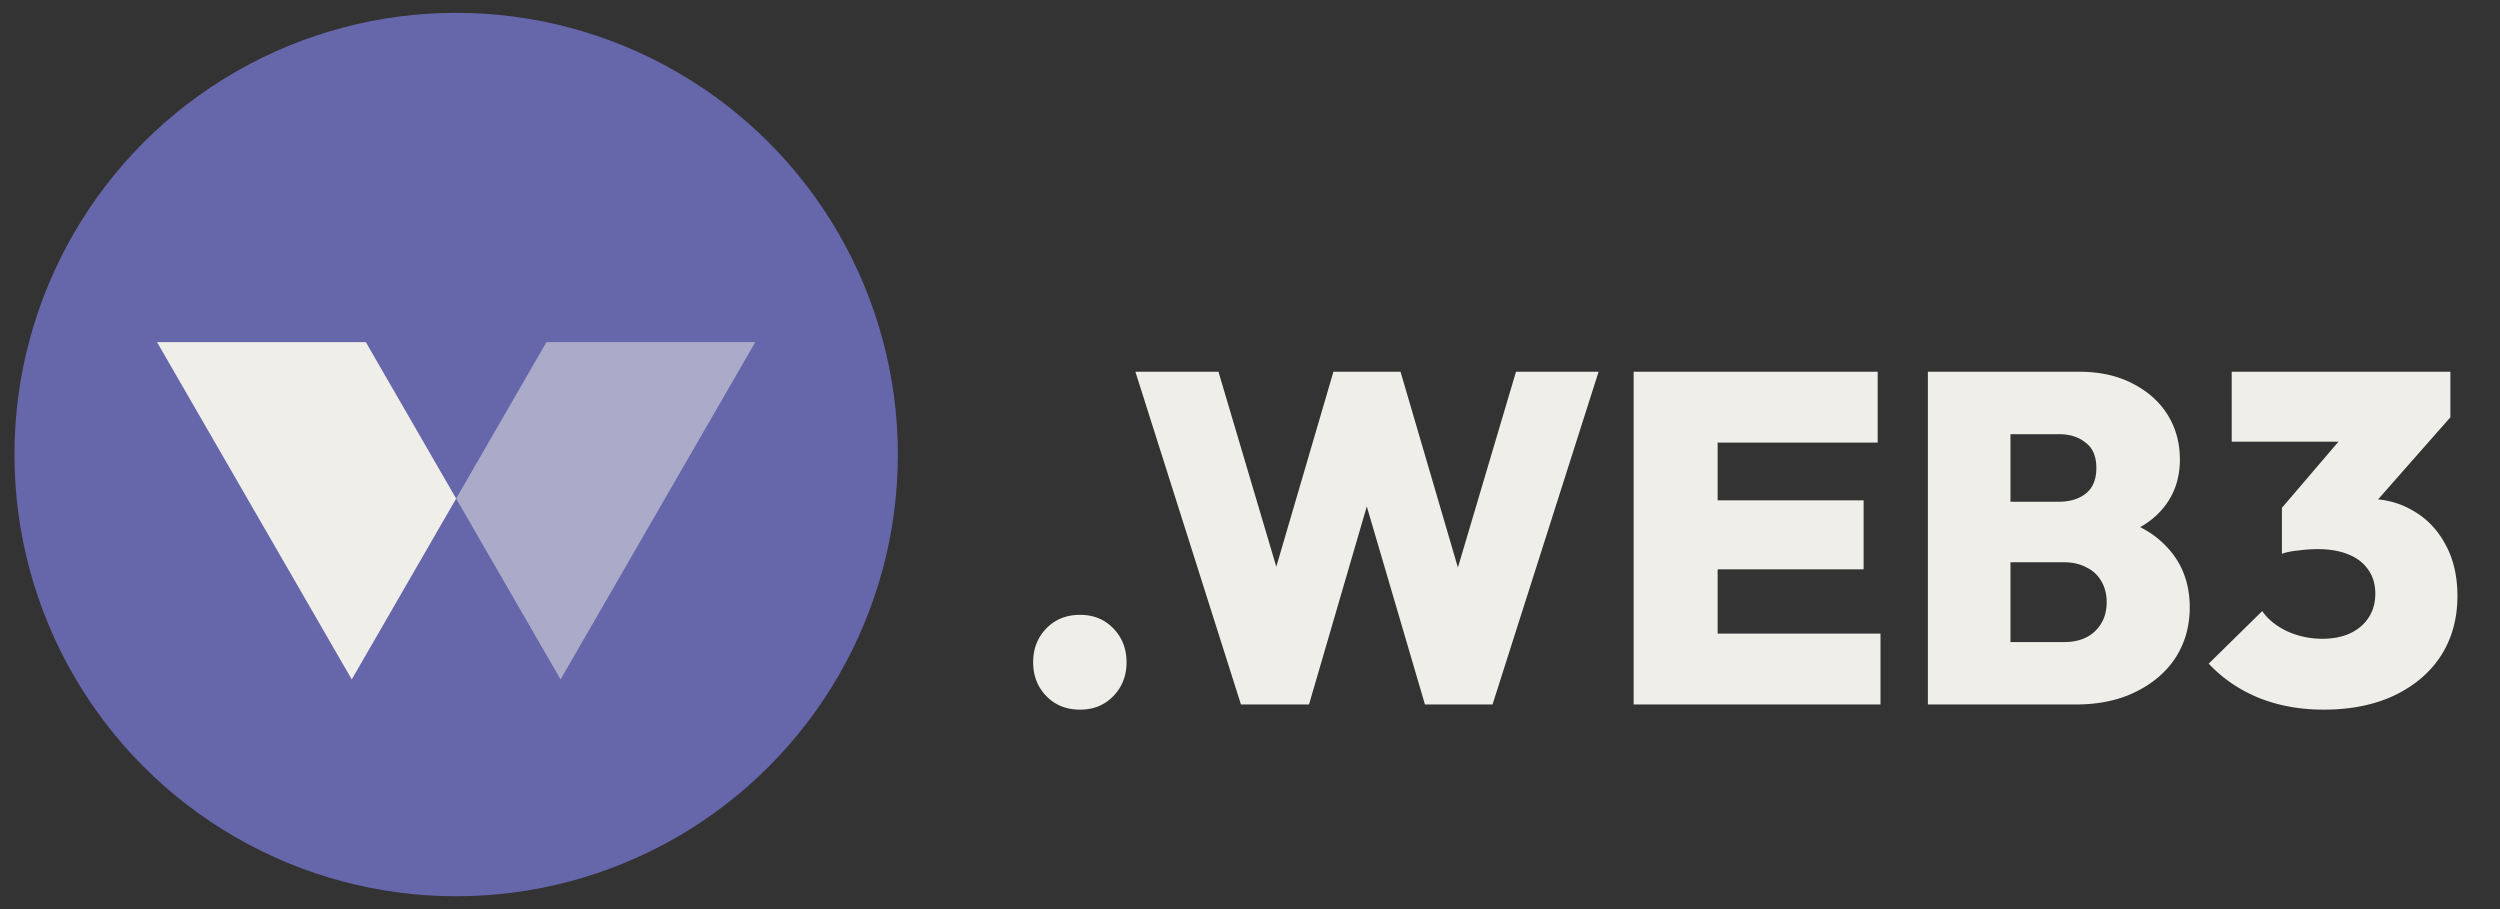
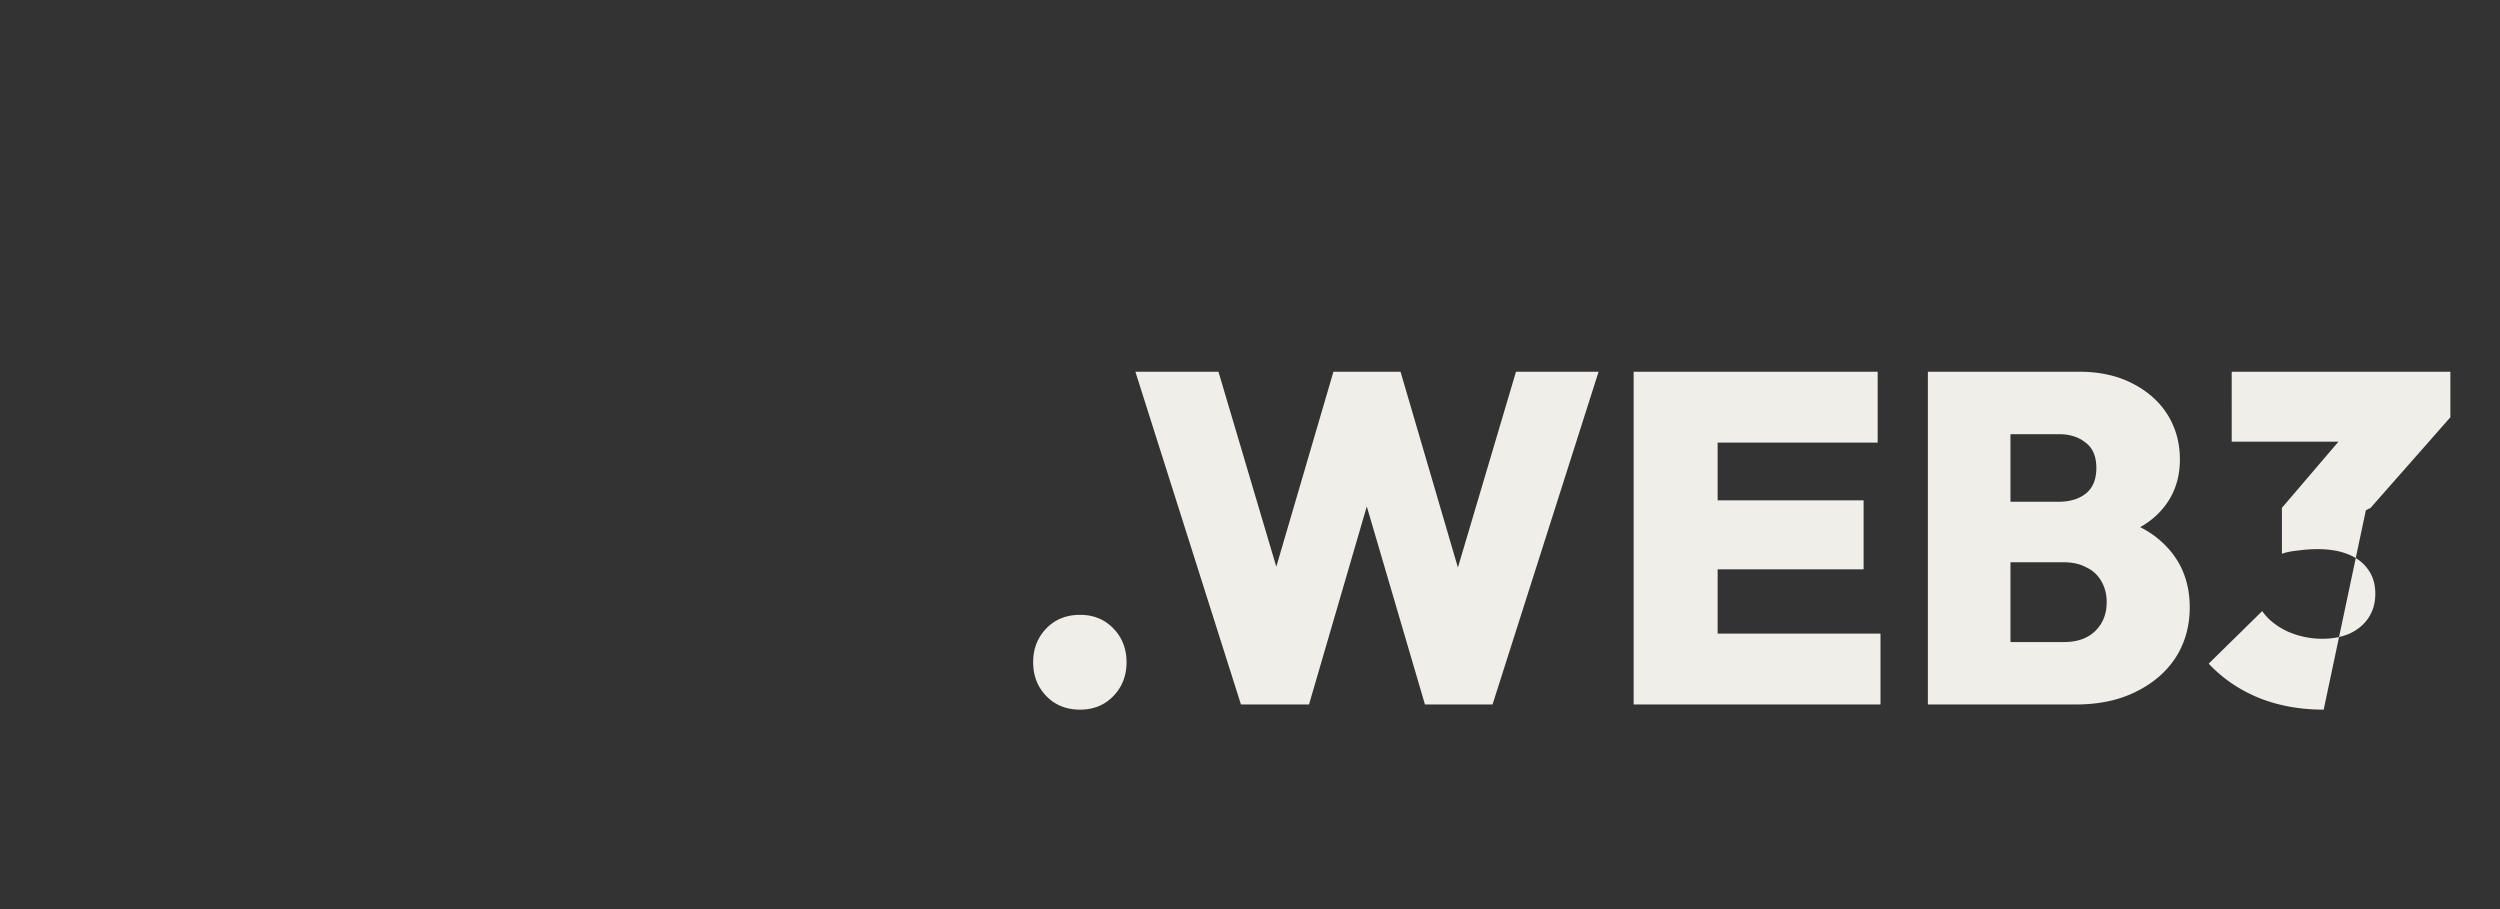
<svg xmlns="http://www.w3.org/2000/svg" width="154" height="56" viewBox="0 0 154 56" fill="none">
  <rect x="0" y="0" width="154" height="56" fill="#333333" stroke="none" />
-   <path d="M66.533 43.714c-.848 0-1.542-.28-2.082-.838-.54-.56-.809-1.253-.809-2.082s.27-1.522.81-2.081c.54-.56 1.233-.839 2.081-.839.829 0 1.513.28 2.052.839.54.559.81 1.252.81 2.081s-.27 1.523-.81 2.082c-.54.559-1.223.838-2.052.838zm9.91-.318L69.94 22.899h5.117l4.683 15.785h-2.226l4.625-15.785h4.134l4.626 15.785h-2.197l4.683-15.785h5.088L91.94 43.396h-4.163L83.15 27.64h2.082l-4.597 15.756h-4.192zm24.189 0V22.899h5.175v20.497h-5.175zm4.105 0v-4.365h11.102v4.365h-11.102zm0-8.326v-4.25h10.061v4.25h-10.061zm0-7.805v-4.366h10.928v4.366h-10.928zm18.125 16.131v-3.845h4.279c.809 0 1.445-.222 1.908-.665.482-.462.722-1.06.722-1.792 0-.482-.106-.906-.318-1.272a2.017 2.017 0 0 0-.925-.867c-.385-.212-.848-.319-1.387-.319h-4.279v-3.729h3.961c.674 0 1.223-.164 1.647-.491.444-.347.665-.877.665-1.59 0-.713-.221-1.234-.665-1.561-.424-.347-.973-.52-1.647-.52h-3.961v-3.846h5.204c1.272 0 2.37.241 3.295.723.945.482 1.668 1.128 2.169 1.937.501.81.751 1.725.751 2.746 0 1.369-.472 2.506-1.416 3.412-.925.886-2.274 1.436-4.048 1.648V31.63c1.966.231 3.47.867 4.51 1.908 1.041 1.021 1.561 2.313 1.561 3.874 0 1.156-.289 2.187-.867 3.093-.578.887-1.397 1.59-2.457 2.11-1.041.52-2.274.781-3.701.781h-5.001zm-4.105 0V22.899h5.088v20.497h-5.088zm24.382.318c-1.446 0-2.776-.24-3.99-.723-1.214-.5-2.245-1.204-3.093-2.11l3.296-3.238c.347.501.857.916 1.532 1.243a5.282 5.282 0 0 0 2.168.463c.636 0 1.195-.106 1.677-.318.501-.232.886-.55 1.156-.954.289-.424.434-.925.434-1.504 0-.578-.145-1.07-.434-1.474-.289-.424-.703-.742-1.243-.954-.52-.212-1.147-.318-1.879-.318-.386 0-.79.029-1.214.087-.405.038-.733.106-.983.202l2.255-2.833c.616-.154 1.175-.28 1.676-.376a6.488 6.488 0 0 1 1.388-.173c1.041 0 1.976.25 2.804.751.829.482 1.484 1.176 1.966 2.082.482.886.723 1.937.723 3.151 0 1.388-.337 2.611-1.012 3.671-.674 1.041-1.638 1.86-2.891 2.458-1.233.578-2.679.867-4.336.867zm-2.573-9.598v-2.833l4.77-5.58h5.608l-4.914 5.58-5.464 2.833zm-3.093-6.91V22.9h13.471v2.805l-3.903 1.503h-9.568z" fill="#F0EEE9" />
-   <circle cx="28.099" cy="28" r="27.209" fill="#6667AB" />
-   <path opacity=".5" fill-rule="evenodd" clip-rule="evenodd" d="M28.099 30.713l5.564-9.639h12.863L34.53 41.852l-6.431-11.14z" fill="#F0EEE9" />
-   <path fill-rule="evenodd" clip-rule="evenodd" d="M22.534 21.074l5.565 9.639-6.431 11.139L9.672 21.074h12.862z" fill="#F0EEE9" />
+   <path d="M66.533 43.714c-.848 0-1.542-.28-2.082-.838-.54-.56-.809-1.253-.809-2.082s.27-1.522.81-2.081c.54-.56 1.233-.839 2.081-.839.829 0 1.513.28 2.052.839.54.559.81 1.252.81 2.081s-.27 1.523-.81 2.082c-.54.559-1.223.838-2.052.838zm9.91-.318L69.94 22.899h5.117l4.683 15.785h-2.226l4.625-15.785h4.134l4.626 15.785h-2.197l4.683-15.785h5.088L91.94 43.396h-4.163L83.15 27.64h2.082l-4.597 15.756h-4.192zm24.189 0V22.899h5.175v20.497h-5.175zm4.105 0v-4.365h11.102v4.365h-11.102zm0-8.326v-4.25h10.061v4.25h-10.061zm0-7.805v-4.366h10.928v4.366h-10.928zm18.125 16.131v-3.845h4.279c.809 0 1.445-.222 1.908-.665.482-.462.722-1.06.722-1.792 0-.482-.106-.906-.318-1.272a2.017 2.017 0 0 0-.925-.867c-.385-.212-.848-.319-1.387-.319h-4.279v-3.729h3.961c.674 0 1.223-.164 1.647-.491.444-.347.665-.877.665-1.59 0-.713-.221-1.234-.665-1.561-.424-.347-.973-.52-1.647-.52h-3.961v-3.846h5.204c1.272 0 2.37.241 3.295.723.945.482 1.668 1.128 2.169 1.937.501.81.751 1.725.751 2.746 0 1.369-.472 2.506-1.416 3.412-.925.886-2.274 1.436-4.048 1.648V31.63c1.966.231 3.47.867 4.51 1.908 1.041 1.021 1.561 2.313 1.561 3.874 0 1.156-.289 2.187-.867 3.093-.578.887-1.397 1.59-2.457 2.11-1.041.52-2.274.781-3.701.781h-5.001zm-4.105 0V22.899h5.088v20.497h-5.088zm24.382.318c-1.446 0-2.776-.24-3.99-.723-1.214-.5-2.245-1.204-3.093-2.11l3.296-3.238c.347.501.857.916 1.532 1.243a5.282 5.282 0 0 0 2.168.463c.636 0 1.195-.106 1.677-.318.501-.232.886-.55 1.156-.954.289-.424.434-.925.434-1.504 0-.578-.145-1.07-.434-1.474-.289-.424-.703-.742-1.243-.954-.52-.212-1.147-.318-1.879-.318-.386 0-.79.029-1.214.087-.405.038-.733.106-.983.202l2.255-2.833c.616-.154 1.175-.28 1.676-.376a6.488 6.488 0 0 1 1.388-.173zm-2.573-9.598v-2.833l4.77-5.58h5.608l-4.914 5.58-5.464 2.833zm-3.093-6.91V22.9h13.471v2.805l-3.903 1.503h-9.568z" fill="#F0EEE9" />
</svg>